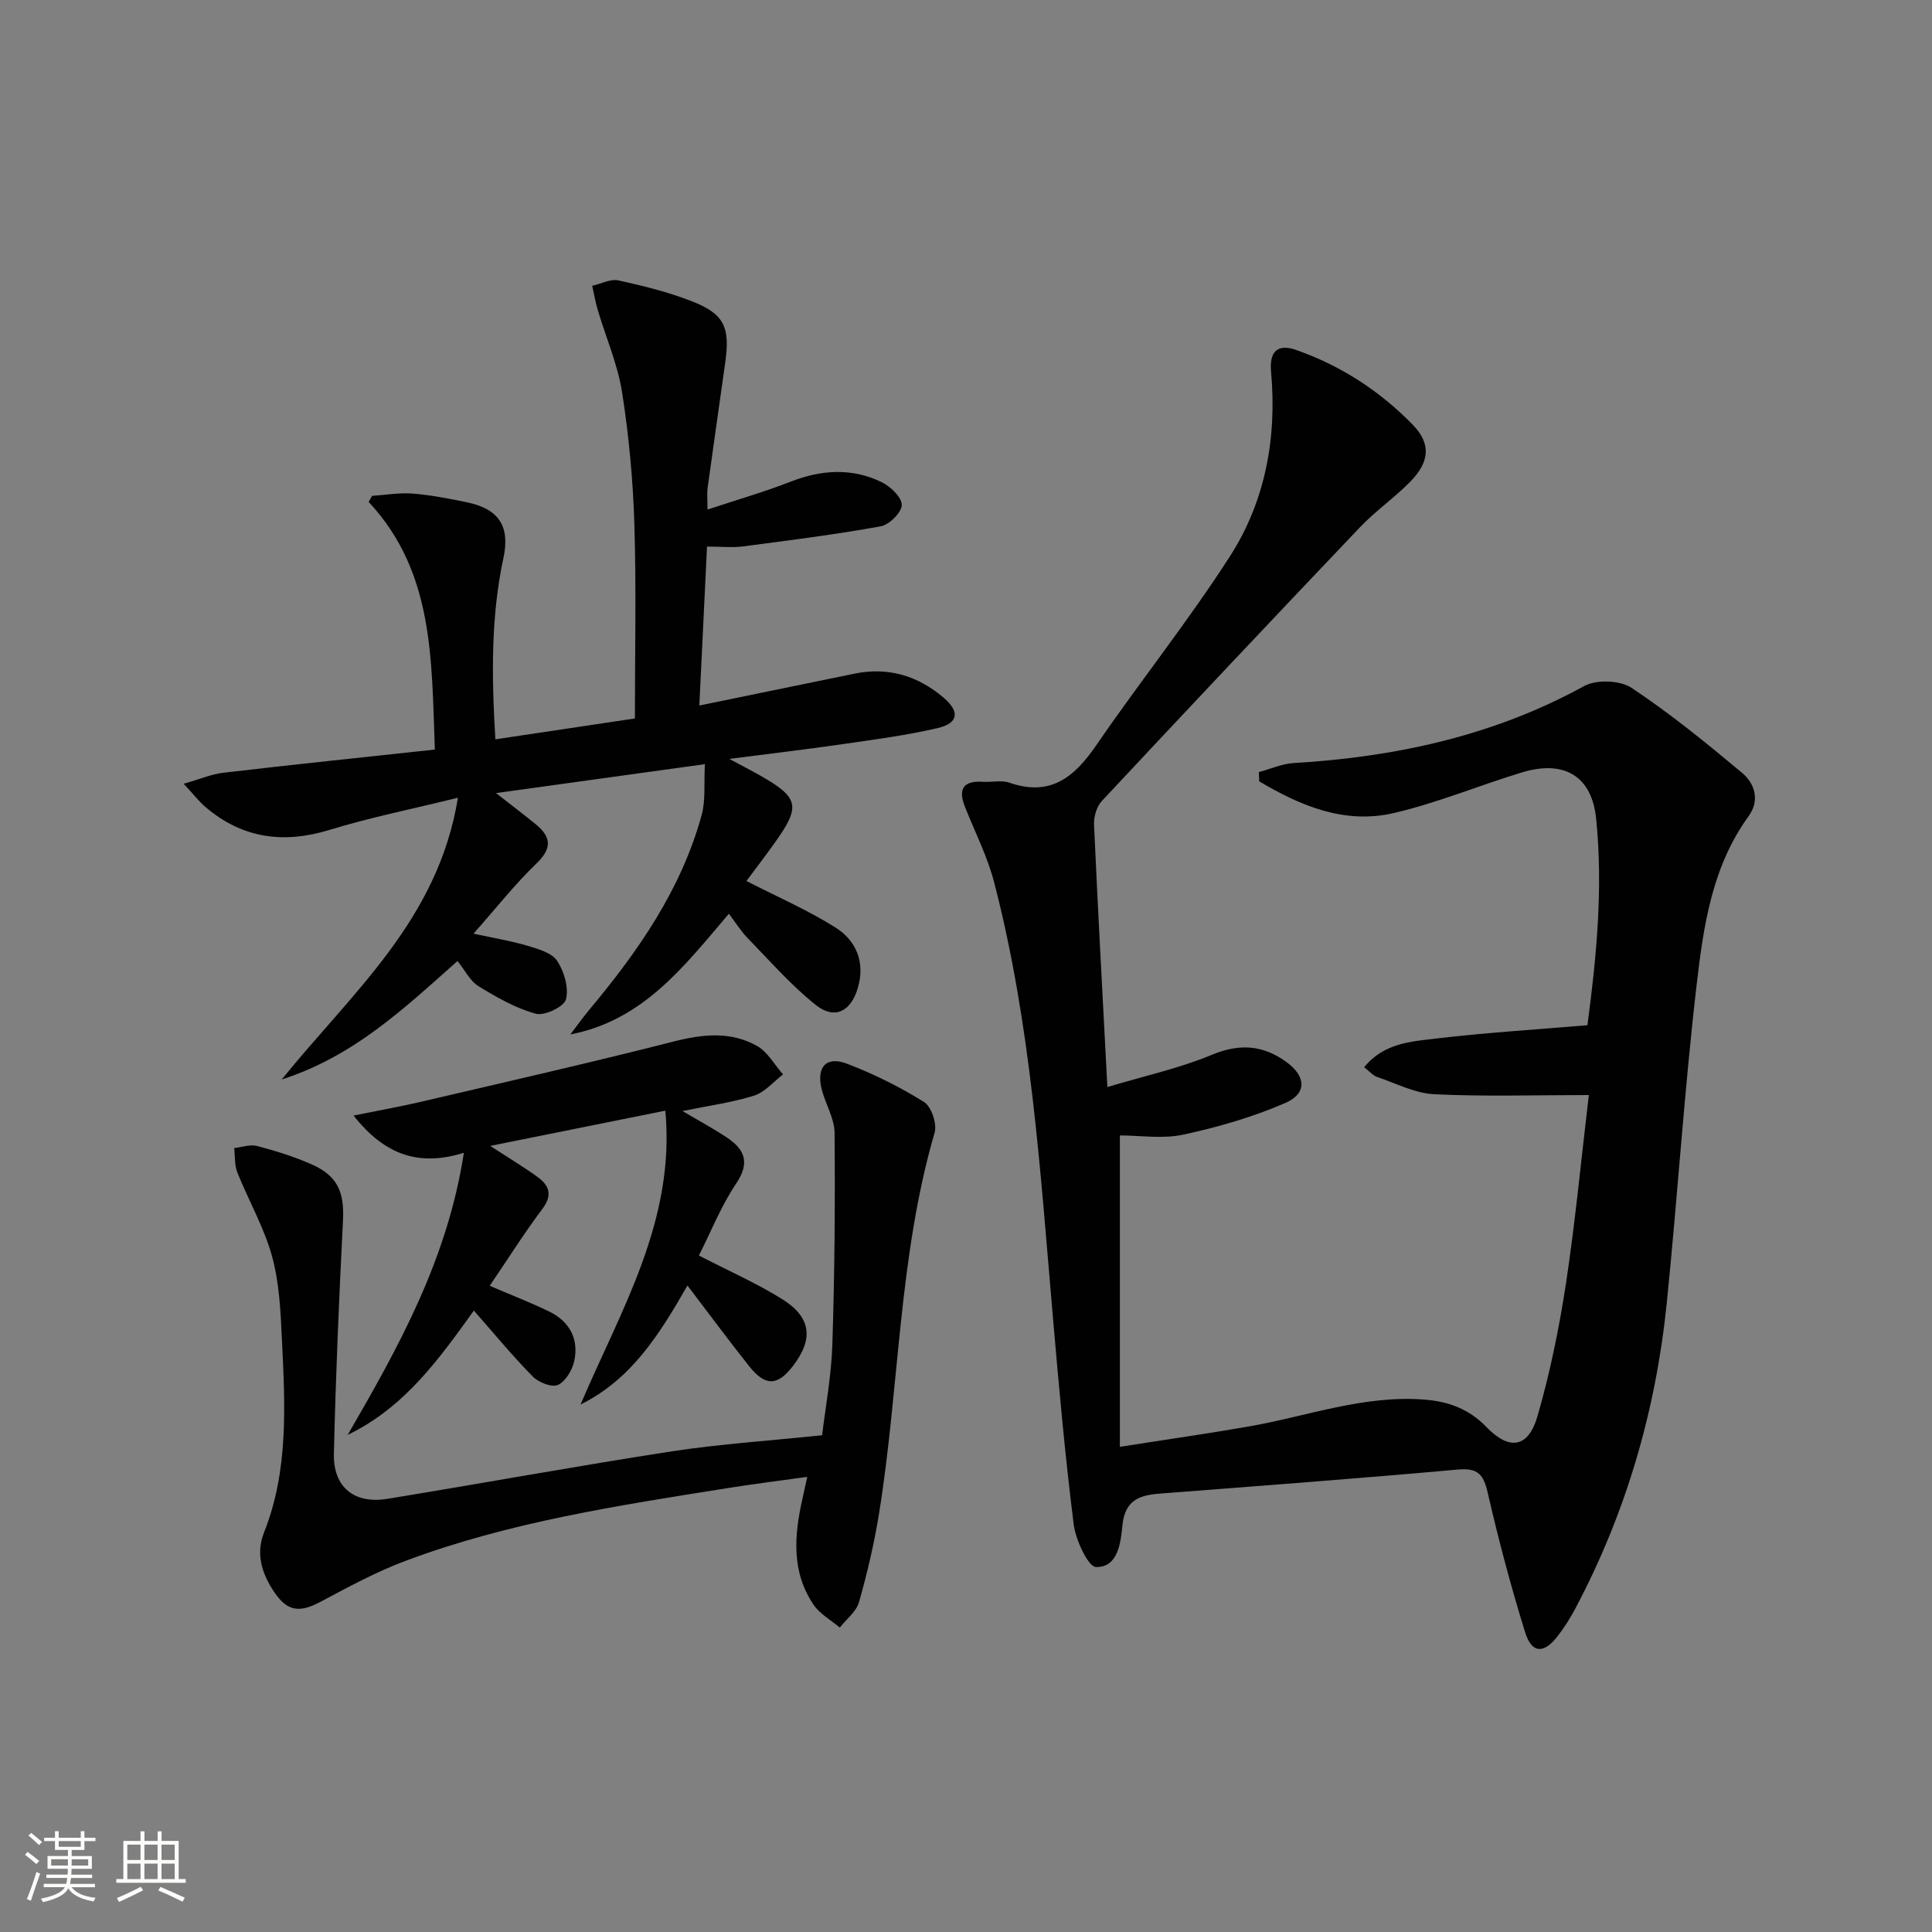
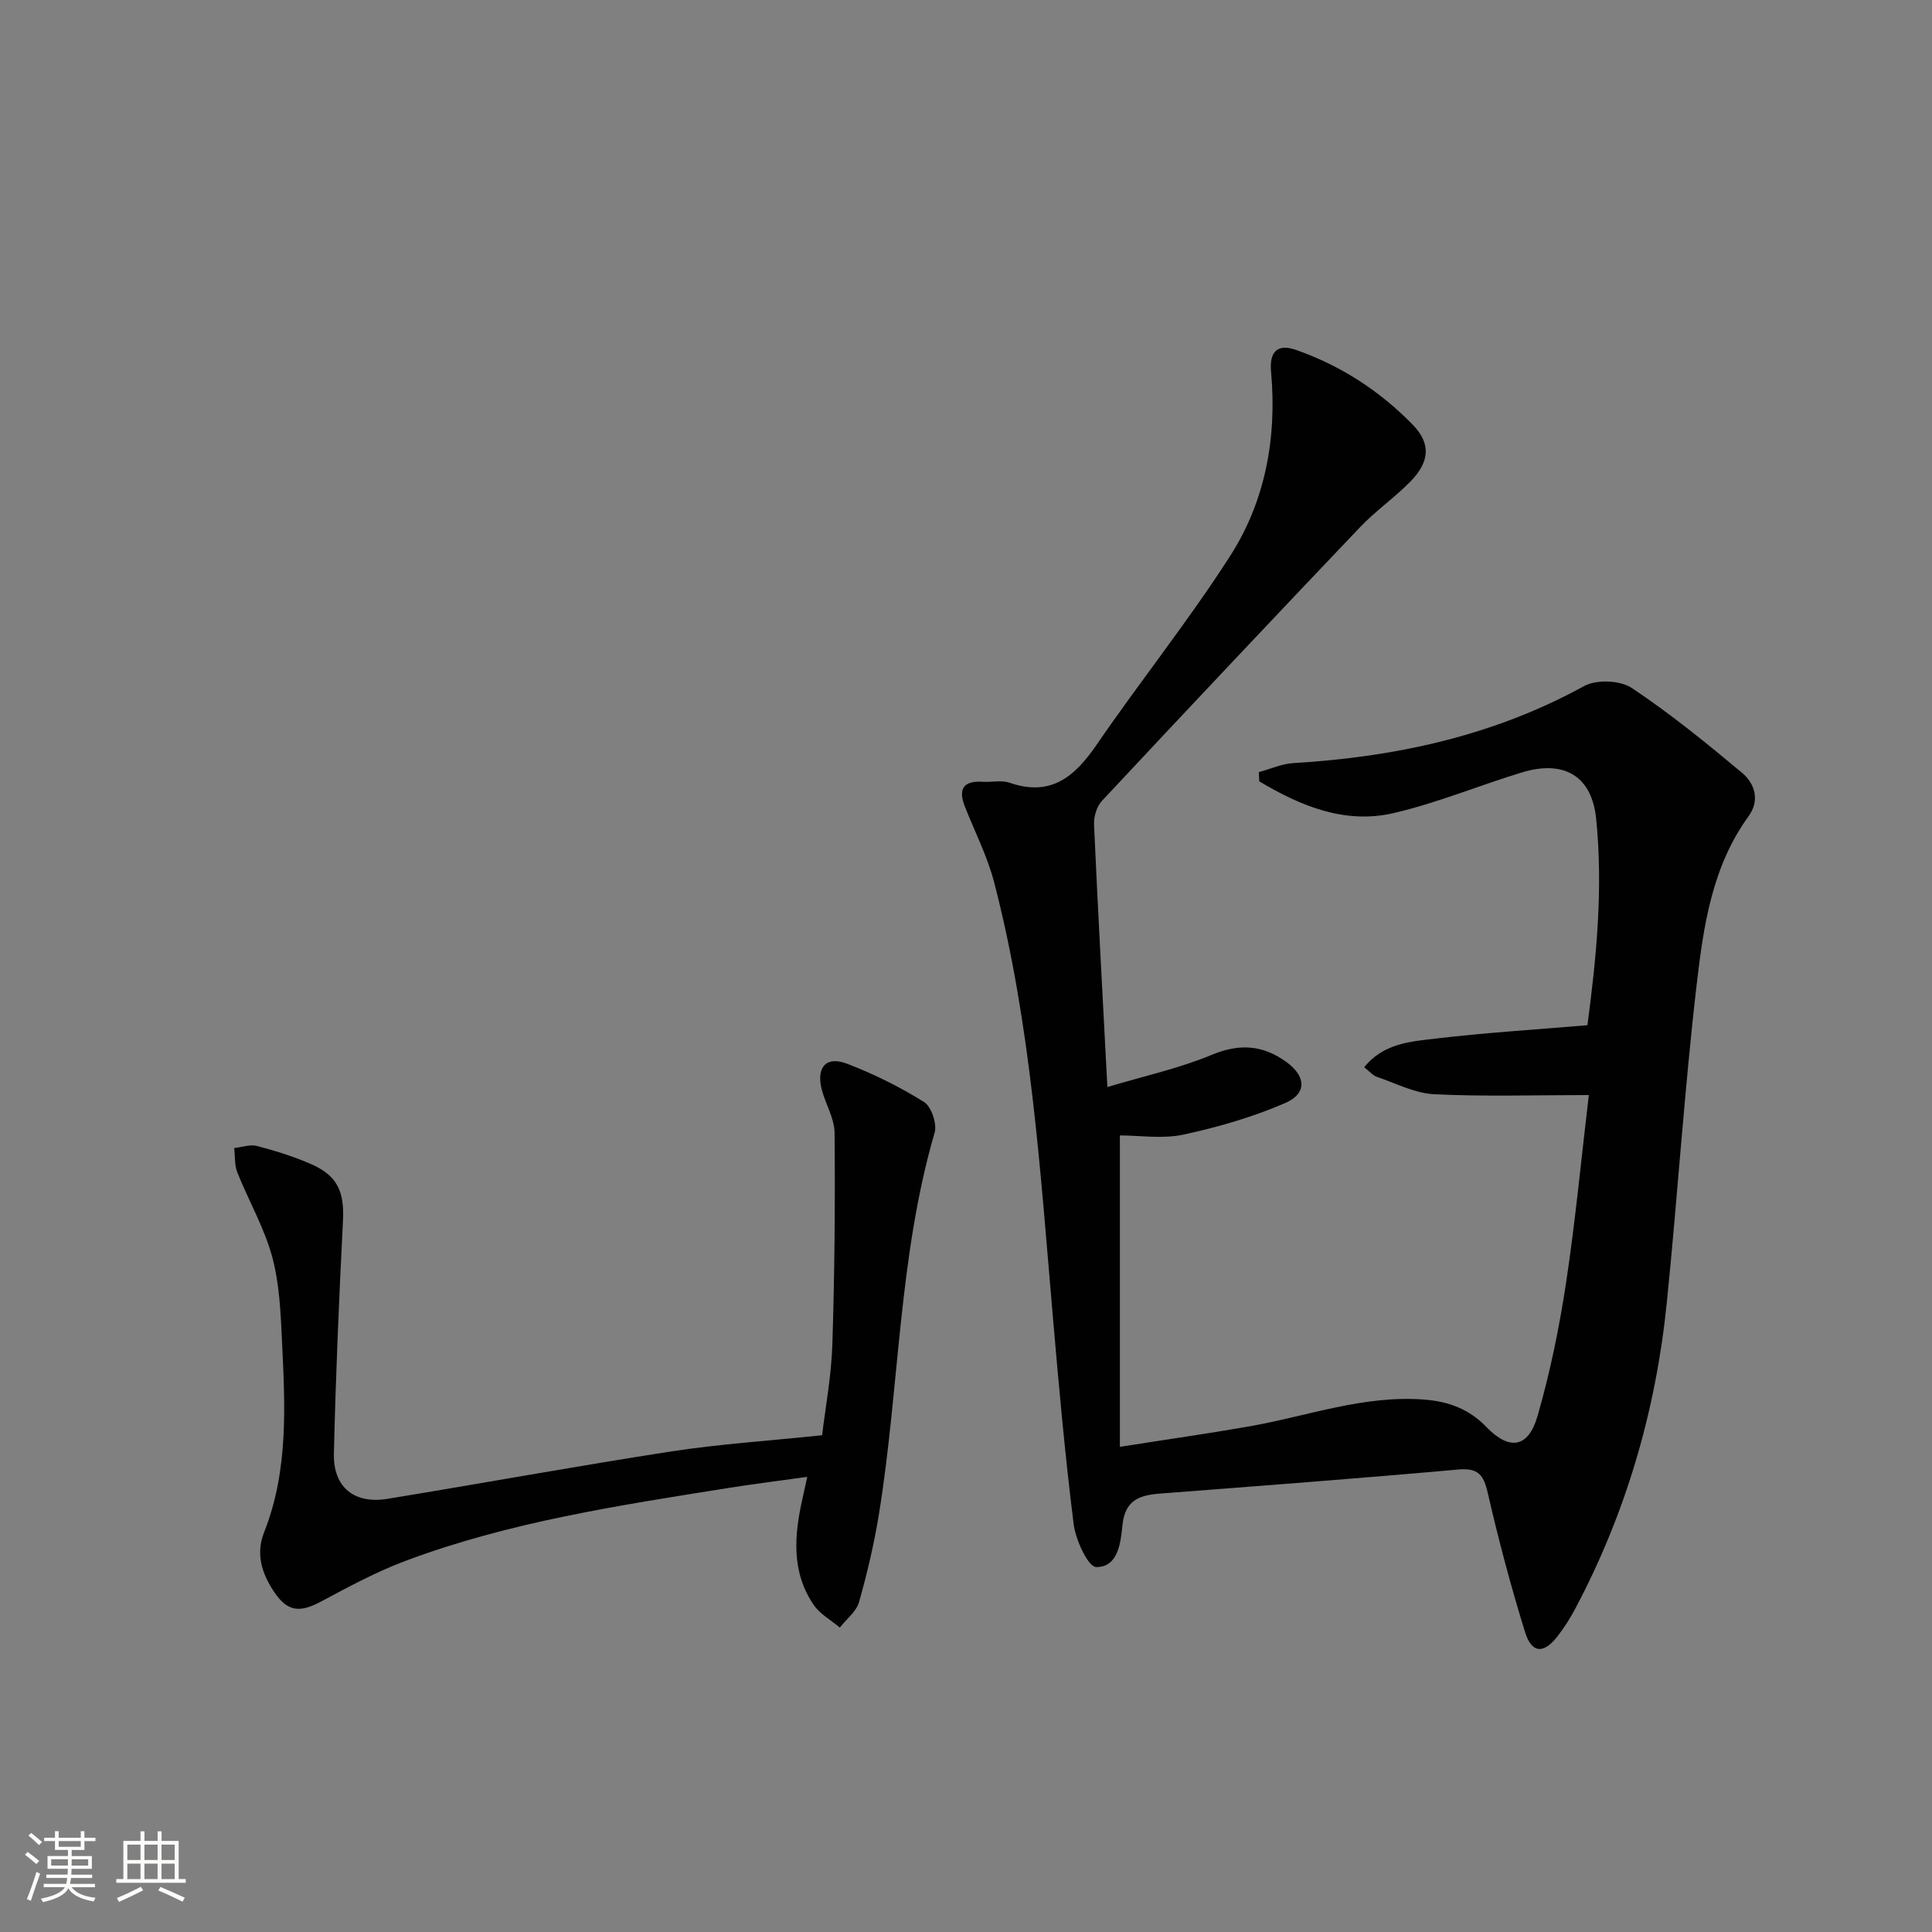
<svg xmlns="http://www.w3.org/2000/svg" enable-background="new 0 0 400 400" viewBox="0 0 400 400">
  <rect x="0" y="0" width="400" height="400" fill="#808080" stroke="none" />
  <path d="m5.17 384 .55-.58c.85.61 1.65 1.24 2.4 1.87l-.59.64c-.83-.73-1.62-1.38-2.36-1.93m1.22 9.53-.82-.34c.71-1.76 1.37-3.64 1.98-5.63.24.13.5.25.76.36-.6 1.67-1.24 3.54-1.92 5.61m-.5-13.5.57-.54c.56.44 1.31 1.06 2.26 1.87l-.64.64c-.68-.66-1.41-1.32-2.19-1.97m3.25.46h2.24v-1.36h.77v1.36h4.57v-1.36h.76v1.36h2.28v.69h-2.28v1.84h-2.64v1.26h4.18v2.64h-4.21c0 .45-.02.86-.05 1.21h4.32v.69h-4.38c-.04.34-.1.75-.19 1.22h5.15v.69h-4.82c.87 1.19 2.51 1.92 4.93 2.19-.17.31-.3.57-.37.76-2.77-.49-4.52-1.41-5.26-2.76-.56 1.26-2.3 2.23-5.24 2.9-.12-.24-.26-.48-.43-.72 2.73-.55 4.38-1.34 4.96-2.38h-4.38v-.69h4.65c.1-.38.17-.79.21-1.22h-4.32v-.69h4.4c.03-.34.05-.75.05-1.21h-4.2v-2.64h4.23v-1.26h-2.69v-1.84h-2.24zm1.46 4.46v1.29h3.45c.01-.4.02-.57.01-.53v-.32-.45h-3.46zm1.55-2.59h4.57v-1.19h-4.57zm6.11 2.59h-3.42v.77c-.01.19-.01.37-.02.53h3.44z" fill="#fbfcfa" />
-   <path d="m32.63 379.16h.82v1.98h3.54v7.89h1.46v.78h-14.37v-.78h1.46v-7.89h3.55v-1.98h.82v1.98h2.73v-1.98zm-3.49 11.48.5.73c-1.61.82-3.28 1.63-5 2.41-.13-.27-.28-.55-.44-.82 1.75-.72 3.4-1.49 4.94-2.32m-2.78-5.55h2.73v-3.18h-2.73zm0 3.95h2.73v-3.2h-2.73zm3.54-3.95h2.73v-3.18h-2.73zm0 3.95h2.73v-3.2h-2.73zm7.89 4.68c-1.84-.92-3.51-1.7-5.02-2.32l.45-.73c1.89.8 3.57 1.55 5.04 2.23zm-1.62-11.81h-2.73v3.18h2.73zm-2.73 7.13h2.73v-3.2h-2.73z" fill="#fbfcfa" />
+   <path d="m32.63 379.16h.82v1.98h3.54v7.89h1.46v.78h-14.37v-.78h1.46v-7.89h3.55v-1.98h.82v1.98h2.73zm-3.49 11.48.5.73c-1.61.82-3.28 1.63-5 2.41-.13-.27-.28-.55-.44-.82 1.75-.72 3.4-1.49 4.94-2.32m-2.78-5.55h2.73v-3.18h-2.73zm0 3.95h2.73v-3.2h-2.73zm3.54-3.95h2.73v-3.18h-2.73zm0 3.95h2.73v-3.2h-2.73zm7.89 4.68c-1.84-.92-3.51-1.7-5.02-2.32l.45-.73c1.89.8 3.57 1.55 5.04 2.23zm-1.62-11.81h-2.73v3.18h2.73zm-2.73 7.13h2.73v-3.2h-2.73z" fill="#fbfcfa" />
  <g fill="#010102">
    <path d="m328.95 226.72c-11.24 0-21.65.34-32.01-.17-4-.2-7.93-2.26-11.85-3.59-.85-.29-1.52-1.12-2.65-2 4.06-5.02 9.73-5.33 14.95-5.95 10.21-1.21 20.49-1.84 31.27-2.75 1.87-14.04 3.27-28.4 1.8-42.8-.91-8.86-6.7-12.17-15.36-9.54-8.89 2.7-17.54 6.33-26.56 8.42-10.2 2.36-19.32-1.52-27.83-6.57-.03-.64-.06-1.27-.08-1.91 2.38-.64 4.73-1.72 7.14-1.87 21.16-1.26 41.4-5.62 60.21-15.95 2.54-1.39 7.44-1.21 9.83.38 7.99 5.31 15.48 11.42 22.86 17.58 2.65 2.22 3.74 5.71 1.36 8.98-7.56 10.4-9.34 22.71-10.75 34.83-2.56 21.95-3.96 44.02-6.2 66.01-2.26 22.2-8.4 43.33-18.87 63.11-1.08 2.05-2.34 4.05-3.76 5.87-2.85 3.66-5.33 3.54-6.7-.88-2.94-9.49-5.5-19.12-7.72-28.81-.86-3.77-1.98-5.23-6.13-4.86-20.52 1.84-41.08 3.39-61.62 4.97-4.29.33-7.35 1.27-7.89 6.55-.36 3.53-.85 8.74-5.45 8.67-1.65-.02-4.24-5.61-4.65-8.88-1.8-14.33-3.08-28.72-4.32-43.11-2.61-30.11-4.5-60.32-12.13-89.73-1.4-5.41-4.02-10.51-6.08-15.74-1.46-3.71-.23-5.39 3.77-5.12 1.83.12 3.82-.38 5.47.19 8.51 2.95 13.47-1.18 18.01-7.81 9.02-13.16 19.03-25.66 27.64-39.07 7.35-11.44 9.74-24.56 8.51-38.2-.38-4.15 1.31-5.88 5.18-4.52 9.24 3.24 17.31 8.47 24.13 15.46 3.82 3.91 3.58 7.69-.52 11.85-3.26 3.31-7.15 6.01-10.36 9.38-17.91 18.81-35.73 37.71-53.46 56.69-1.08 1.16-1.7 3.28-1.62 4.92.79 17.59 1.76 35.17 2.76 54.31 7.67-2.3 14.9-3.87 21.62-6.67 5.76-2.4 10.59-2.03 15.44 1.48 4.03 2.92 4.34 6.5-.2 8.48-6.73 2.93-13.93 5-21.13 6.56-4.28.93-8.92.17-13.14.17v64.47c9.59-1.51 18.2-2.73 26.77-4.23 12.05-2.11 23.73-6.53 36.28-5.55 5.03.39 9.28 1.98 12.84 5.68 4.72 4.9 8.66 4.36 10.57-2.24 2.62-9.05 4.51-18.37 5.93-27.69 1.94-12.92 3.17-25.95 4.7-38.8z" />
-     <path d="m90.03 155.19c-.7-18.84-.19-36.77-13.7-51.27.24-.42.47-.84.71-1.26 2.81-.18 5.64-.69 8.41-.47 3.79.31 7.56 1.04 11.29 1.82 6.5 1.36 8.91 4.92 7.49 11.52-2.61 12.17-2.45 24.42-1.67 37.54 9.9-1.48 19.44-2.9 28.89-4.32 0-13.66.3-26.96-.11-40.23-.28-9.11-1.13-18.27-2.54-27.27-.91-5.8-3.34-11.35-5.03-17.03-.49-1.65-.78-3.37-1.16-5.05 1.83-.41 3.8-1.48 5.46-1.11 5.16 1.13 10.35 2.42 15.26 4.35 6.61 2.6 7.84 5.34 6.84 12.52-1.21 8.71-2.48 17.4-3.67 26.11-.15 1.11-.02 2.26-.02 4.46 6.07-2.01 11.73-3.64 17.19-5.77 6.37-2.48 12.67-2.9 18.82.07 1.85.89 4.2 3.11 4.21 4.74.01 1.52-2.58 4.11-4.36 4.43-9.43 1.71-18.96 2.91-28.47 4.15-2.27.3-4.62.04-7.49.04-.53 10.93-1.04 21.47-1.59 32.91 11.15-2.29 21.62-4.43 32.08-6.59 7.03-1.45 13.2.43 18.54 5.01 3.37 2.9 3.01 5.25-1.3 6.26-6.45 1.5-13.05 2.36-19.61 3.31-7.38 1.07-14.79 1.94-23.51 3.06 2.82 1.51 4.59 2.42 6.33 3.41 8.08 4.58 8.5 6.36 3.19 13.81-2.1 2.95-4.3 5.82-5.97 8.06 6.32 3.25 12.65 5.99 18.42 9.62 4.37 2.75 6.23 7.29 4.61 12.64-1.44 4.77-4.78 6.5-8.64 3.43-5.15-4.09-9.54-9.15-14.16-13.89-1.36-1.4-2.41-3.11-3.86-5.02-9.23 10.82-17.69 22.06-32.82 24.99 1.33-1.74 2.59-3.53 4-5.21 10.09-12.08 19-24.88 23.2-40.3.82-3.03.43-6.39.65-10.45-14.78 2.05-28.48 3.94-43.25 5.99 3.31 2.59 5.78 4.45 8.17 6.4 3.16 2.58 3.59 4.91.25 8.13-4.51 4.34-8.42 9.32-13.07 14.57 4.4.96 7.92 1.53 11.3 2.55 2.18.65 4.95 1.45 6.03 3.11 1.44 2.21 2.43 5.57 1.8 7.96-.4 1.52-4.44 3.45-6.24 2.96-4.17-1.14-8.11-3.4-11.85-5.69-1.74-1.06-2.78-3.26-4.36-5.22-11.19 9.93-21.41 19.68-36.4 24.53 14.68-18.15 32.37-33 36.49-58.34-9.76 2.41-18.28 4.11-26.54 6.65-9.55 2.93-18.03 1.8-25.68-4.68-1.34-1.13-2.42-2.56-4.56-4.86 3.41-.97 5.76-2 8.21-2.28 14.32-1.68 28.68-3.17 43.79-4.8z" />
    <path d="m170.21 297.15c.67-5.67 1.91-12.23 2.12-18.82.47-14.59.59-29.2.46-43.8-.03-3.01-1.9-5.97-2.67-9.02-1.14-4.55.93-6.92 5.19-5.3 5.55 2.12 10.96 4.8 15.99 7.94 1.53.95 2.74 4.53 2.2 6.36-7.49 25.74-7.27 52.58-11.49 78.76-1 6.21-2.44 12.38-4.16 18.43-.56 1.97-2.61 3.52-3.98 5.27-1.83-1.55-4.11-2.79-5.41-4.7-4.68-6.88-4.02-14.48-2.29-22.11.25-1.12.49-2.24.96-4.39-5.8.81-11.11 1.47-16.39 2.31-22.61 3.61-45.29 7.01-66.86 15.11-6.02 2.26-11.75 5.37-17.45 8.41-4.42 2.36-6.95 2.09-9.73-2.09-2.49-3.75-3.79-7.8-2.02-12.26 5.12-12.93 4.33-26.44 3.69-39.88-.27-5.79-.53-11.74-2.05-17.28-1.65-5.98-4.85-11.52-7.18-17.34-.61-1.53-.46-3.36-.65-5.06 1.59-.17 3.31-.81 4.75-.42 3.84 1.01 7.68 2.2 11.31 3.81 5.4 2.4 6.75 5.79 6.46 11.6-.81 16.09-1.51 32.2-1.88 48.31-.16 6.92 4.22 10.45 11.07 9.33 19.65-3.21 39.24-6.8 58.92-9.84 9.97-1.52 20.05-2.17 31.09-3.33z" />
-     <path d="m71.99 297.07c10.51-18.14 20.65-36.3 24.05-58.4-9.09 2.84-16.26.65-22.84-7.71 5.28-1.07 9.66-1.84 13.98-2.85 17.43-4.08 34.88-8.04 52.22-12.46 6.05-1.54 11.85-2.18 17.33.9 2.21 1.24 3.62 3.89 5.39 5.9-1.99 1.51-3.76 3.69-6.01 4.39-4.54 1.43-9.34 2.07-14.81 3.19 3.45 2.04 6.39 3.62 9.16 5.46 3.72 2.48 4.89 5.2 1.95 9.56-3.12 4.62-5.2 9.94-7.71 14.89 6.11 3.16 11.88 5.7 17.18 8.99 6.08 3.78 6.59 8.24 2.35 13.81-3.22 4.23-5.76 4.35-9.13.11-4.22-5.31-8.25-10.77-12.77-16.7-5.79 10.11-11.57 19.4-22.13 24.64 8.27-19.47 19.68-37.99 17.55-60.84-12.1 2.44-23.85 4.8-36.26 7.3 3.68 2.39 6.79 4.26 9.73 6.37 2.45 1.76 3.27 3.74 1.08 6.66-3.78 5.04-7.15 10.39-10.91 15.93 4.24 1.82 8.32 3.4 12.26 5.3 4.23 2.04 6.22 5.65 5.25 10.24-.4 1.89-1.79 4.24-3.37 4.98-1.25.58-4.01-.5-5.21-1.72-4.19-4.25-7.99-8.87-12.21-13.67-7.08 9.83-14.24 20.01-26.12 25.73z" />
  </g>
</svg>